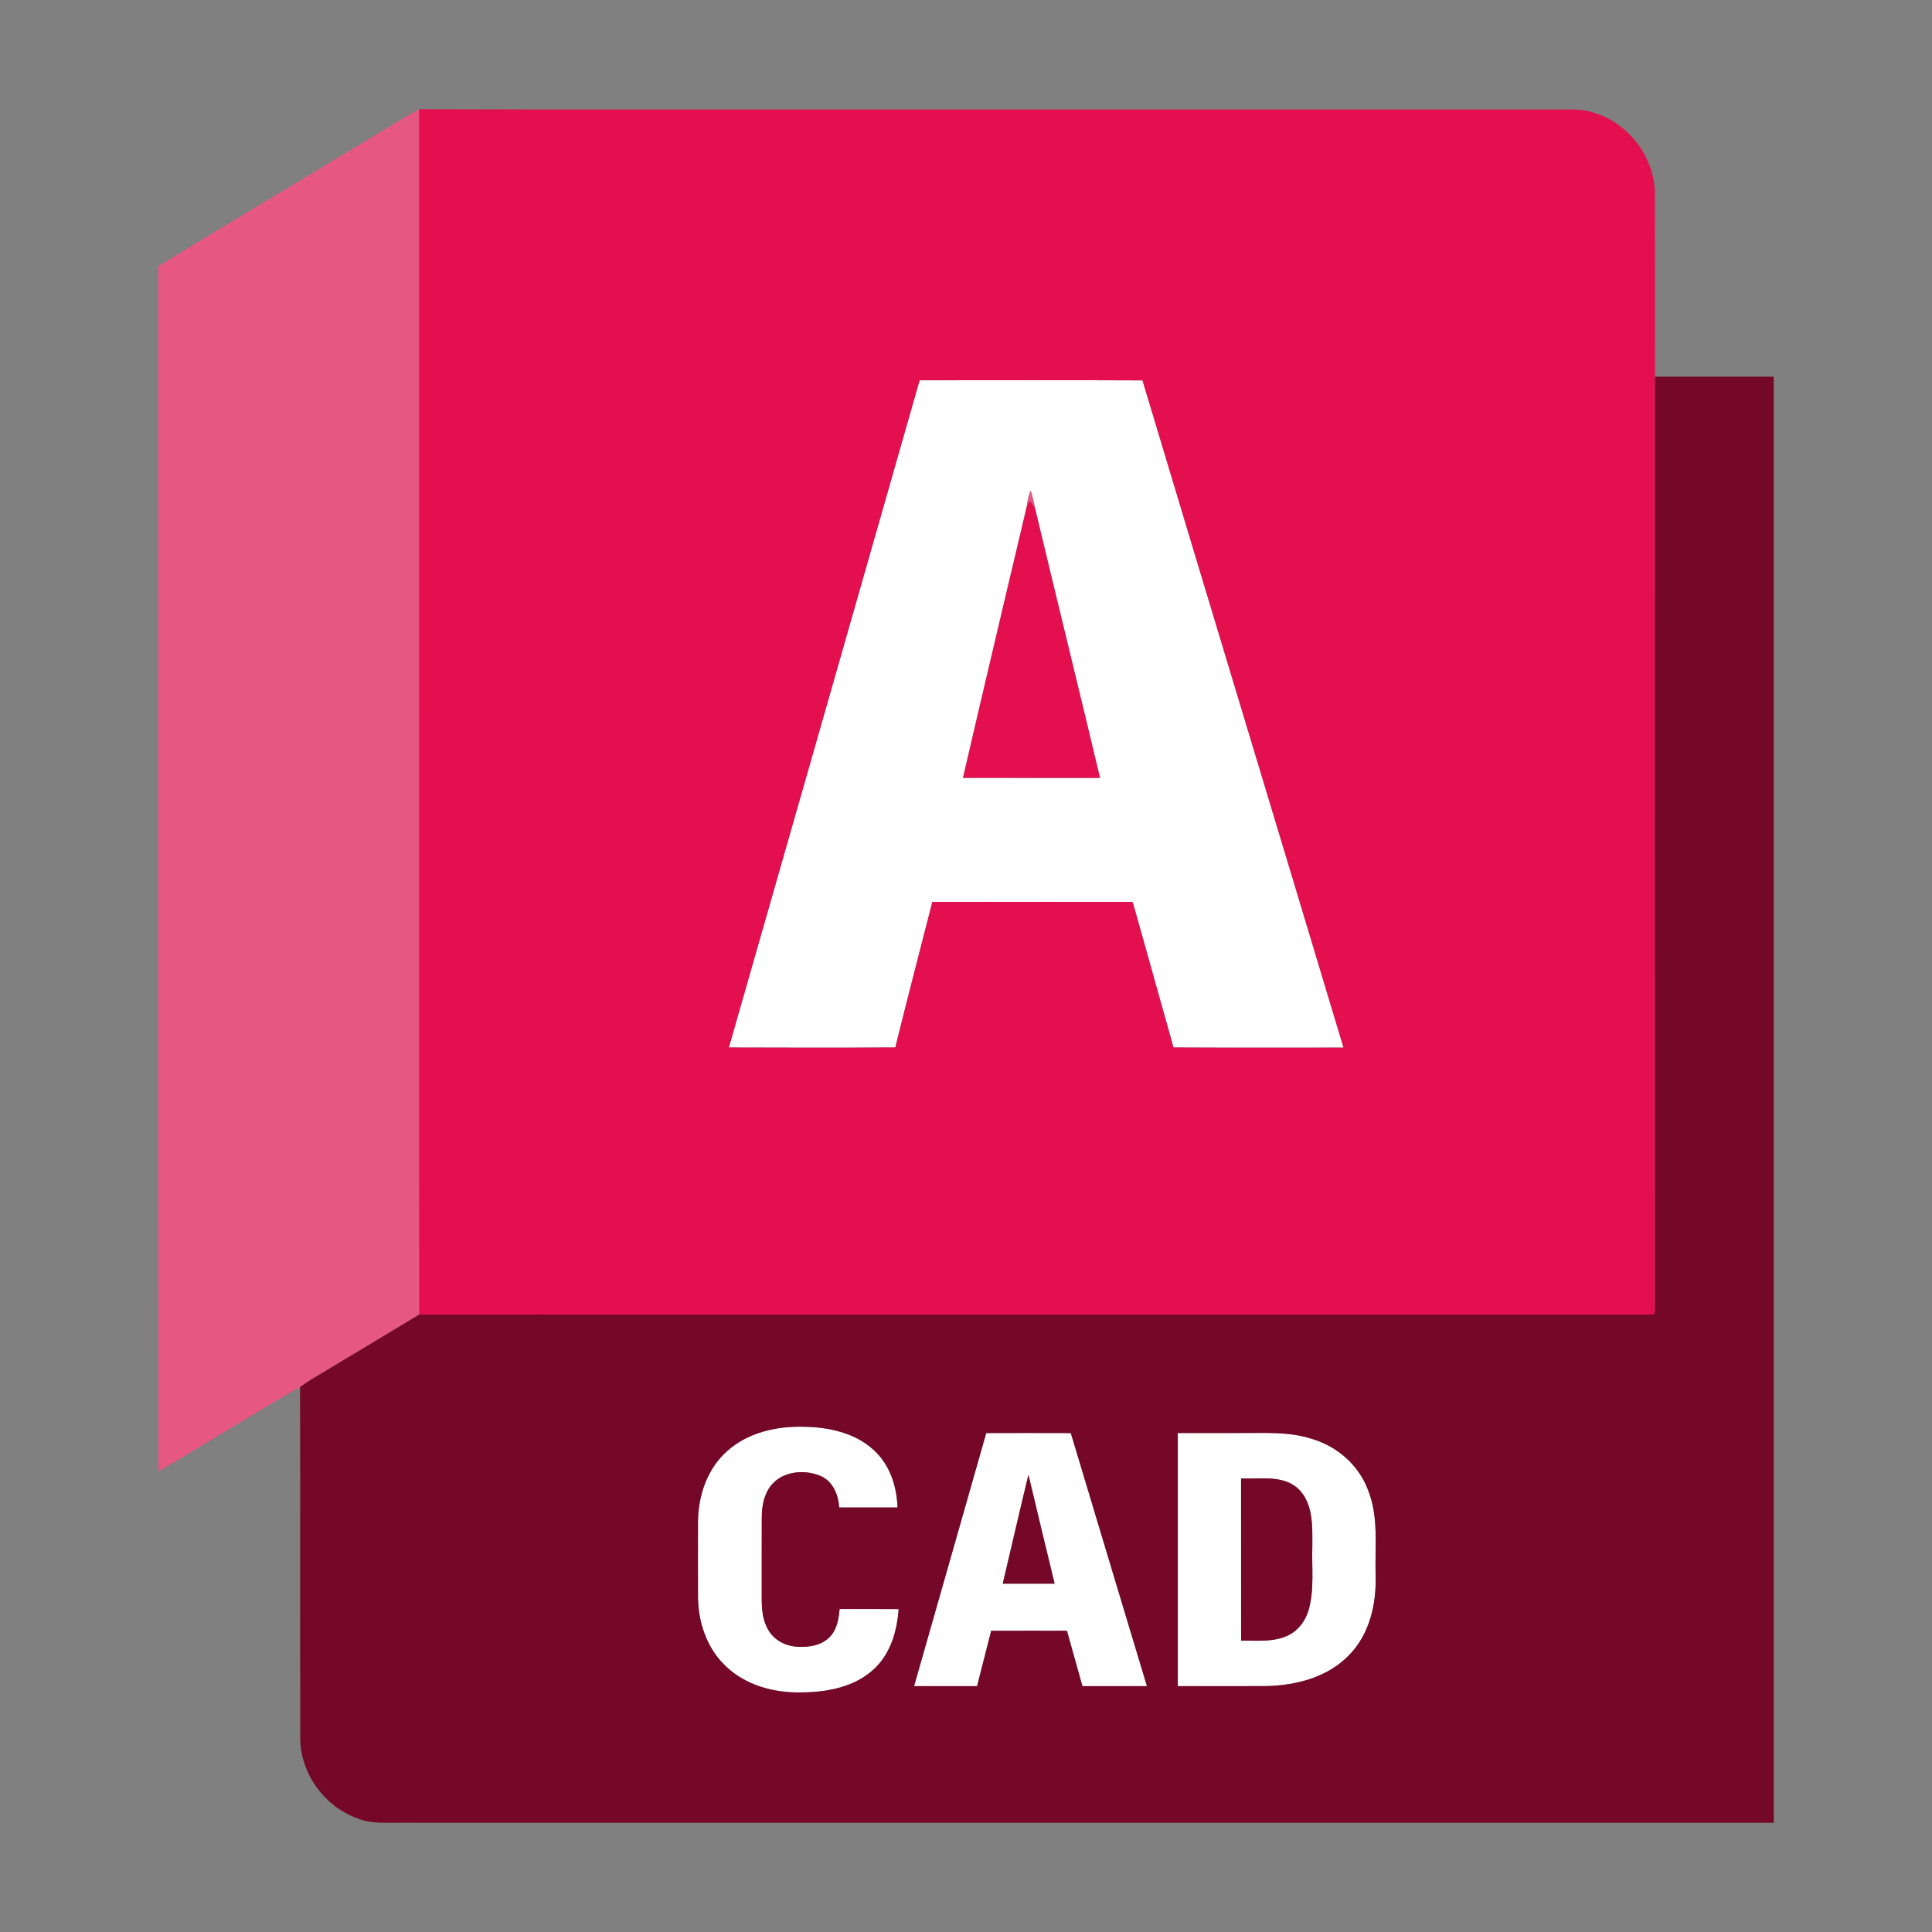
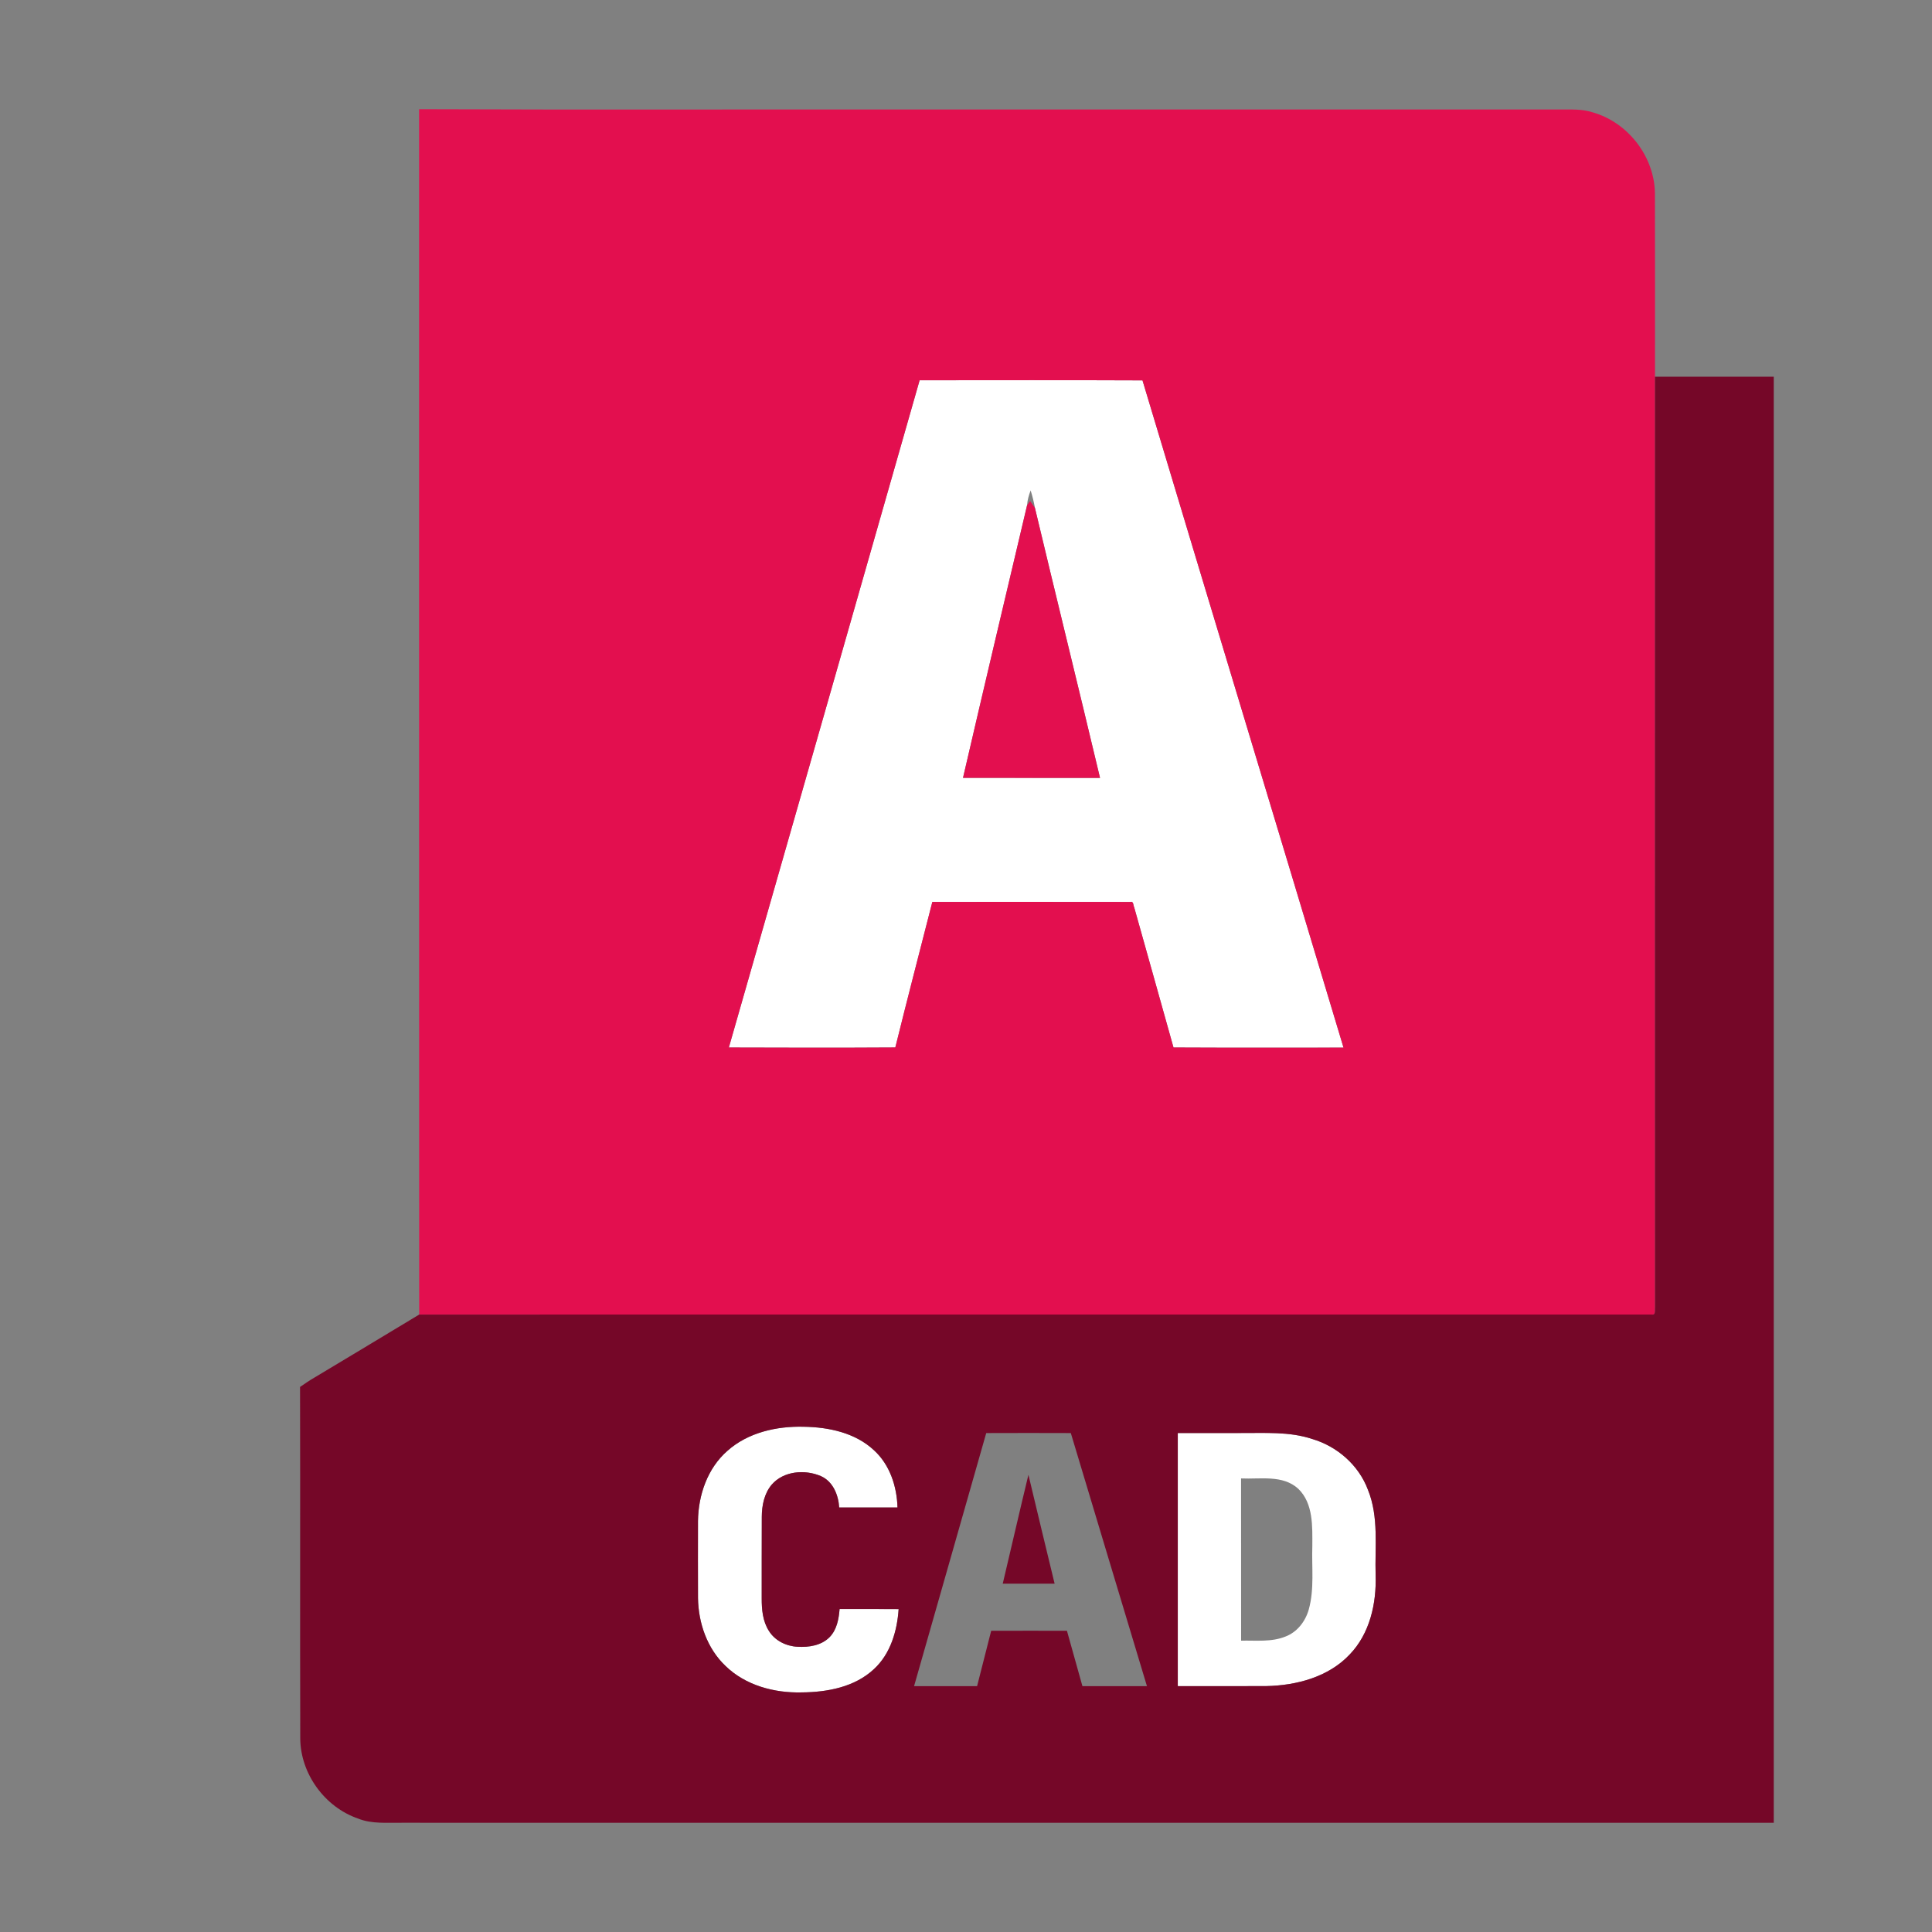
<svg xmlns="http://www.w3.org/2000/svg" width="500" height="500" viewBox="0 0 500 500" version="1.2" id="svg25">
  <rect x="0" y="0" width="500" height="500" fill="#808080" stroke="none" />
  <defs id="defs29" />
  <g id="surface1093" transform="translate(-69.999,10)">
    <path style="fill:#ffffff;fill-opacity:1;fill-rule:nonzero;stroke:none" d="m 336.73,116.918 c -0.465,1.23 -0.848,2.5 -0.918,3.82 -5.562,23.516 -11.141,47.031 -16.59,70.57 11.82,0.023 23.641,-0.012 35.461,0.008 C 349.133,168 343.395,144.734 337.832,121.426 c -0.258,-1.527 -0.645,-3.027 -1.102,-4.508 M 307.996,88.414 c 19.223,-0.004 38.453,-0.059 57.68,0.027 17.273,57.582 34.742,115.105 52.027,172.684 -14.668,-0.019 -29.336,0.047 -44.004,-0.035 -3.359,-12.086 -6.793,-24.148 -10.16,-36.227 -0.281,-0.512 -0.117,-1.719 -1.039,-1.441 -17.07,-0.035 -34.145,-0.012 -51.211,-0.012 -3.211,12.551 -6.469,25.094 -9.582,37.672 -14.359,0.09 -28.723,0.059 -43.082,0.012 16.48,-57.551 32.945,-115.113 49.371,-172.68" id="path2" />
    <path style="fill:#ffffff;fill-opacity:1;fill-rule:nonzero;stroke:none" d="m 258.234,365.492 c 5.336,-4.773 12.762,-6.434 19.762,-6.254 6.453,0.094 13.344,1.551 18.191,6.086 4.105,3.742 5.938,9.371 6.082,14.809 -5.031,0.016 -10.059,0.012 -15.09,0 -0.195,-3.238 -1.602,-6.754 -4.758,-8.129 -4.129,-1.77 -9.641,-1.328 -12.707,2.223 -1.934,2.289 -2.547,5.375 -2.562,8.293 -0.043,7.035 -0.004,14.066 -0.023,21.094 -0.012,2.898 0.25,5.961 1.859,8.457 1.551,2.531 4.48,3.961 7.387,4.105 2.938,0.18 6.223,-0.312 8.359,-2.523 1.852,-1.922 2.34,-4.68 2.551,-7.242 5.094,0.016 10.191,-0.023 15.281,0.019 -0.383,5.641 -2.09,11.547 -6.352,15.496 -4.988,4.695 -12.129,6.023 -18.762,6.066 -7.078,0.184 -14.547,-1.816 -19.715,-6.867 -4.723,-4.496 -7,-11.078 -7.098,-17.512 -0.027,-6.66 -0.016,-13.328 -0.004,-19.992 0.086,-6.695 2.457,-13.633 7.598,-18.129" id="path4" />
-     <path style="fill:#ffffff;fill-opacity:1;fill-rule:nonzero;stroke:none" d="m 336.156,371.676 c -2.277,9.379 -4.418,18.793 -6.648,28.18 4.473,0.008 8.953,0.016 13.426,-0.004 -2.254,-9.395 -4.559,-18.77 -6.777,-28.176 M 325.23,360.875 c 7.297,-0.019 14.594,-0.031 21.898,0 6.531,21.844 13.145,43.66 19.699,65.496 -5.566,0.004 -11.137,0.004 -16.699,0 -1.324,-4.781 -2.676,-9.555 -4.008,-14.332 -6.535,0 -13.07,-0.023 -19.605,0.004 -1.23,4.773 -2.422,9.559 -3.652,14.328 -5.438,0 -10.871,0.012 -16.305,-0.004 6.199,-21.836 12.488,-43.648 18.672,-65.492" id="path6" />
    <path style="fill:#ffffff;fill-opacity:1;fill-rule:nonzero;stroke:none" d="m 391.184,372.617 c 0.012,13.992 -0.012,27.992 0.012,41.984 3.844,-0.086 7.879,0.414 11.531,-1.086 3.012,-1.152 5.125,-3.938 5.98,-6.98 1.488,-5.344 0.73,-10.961 0.922,-16.43 0.004,-5.047 0.297,-10.984 -3.633,-14.809 -4.016,-3.684 -9.855,-2.445 -14.812,-2.68 m -16.375,-11.746 c 5.465,-0.023 10.93,-0.008 16.395,-0.012 6.137,0.047 12.449,-0.43 18.375,1.543 6.48,1.902 12.059,6.777 14.441,13.148 2.859,7.031 1.766,14.738 1.988,22.121 0.238,7.309 -1.5,15.113 -6.719,20.516 -5.5,5.848 -13.793,8.012 -21.59,8.172 -7.633,0.027 -15.258,0.019 -22.891,0.008 0.004,-21.832 0.012,-43.668 0,-65.496" id="path8" />
-     <path style="fill:#e65782;fill-opacity:1;fill-rule:nonzero;stroke:none" d="m 161.918,28.109 c 5.523,-3.262 10.938,-6.727 16.543,-9.848 0.023,103.98 -0.023,207.961 0.023,311.941 -9.023,5.418 -18.012,10.891 -27.051,16.281 -1.309,0.734 -2.539,1.609 -3.785,2.453 -12.352,7.07 -24.383,14.695 -36.656,21.898 -0.109,-103.98 0,-207.965 -0.055,-311.941 16.934,-10.352 34.004,-20.492 50.98,-30.785" id="path10" />
-     <path style="fill:#e65782;fill-opacity:1;fill-rule:nonzero;stroke:none" d="m 336.73,116.918 c 0.457,1.48 0.844,2.98 1.102,4.508 -0.406,-0.594 -0.824,-1.18 -1.246,-1.754 -0.195,0.266 -0.586,0.801 -0.773,1.066 0.07,-1.32 0.453,-2.59 0.918,-3.82" id="path12" />
    <path style="fill:#e30f4f;fill-opacity:1;fill-rule:nonzero;stroke:none" d="M 307.996,88.414 C 291.57,145.98 275.105,203.539 258.625,261.094 c 14.359,0.047 28.723,0.078 43.082,-0.012 3.113,-12.582 6.371,-25.121 9.582,-37.672 17.07,0 34.141,-0.023 51.211,0.012 0.922,-0.277 0.758,0.93 1.039,1.441 3.367,12.078 6.801,24.141 10.16,36.227 14.668,0.082 29.336,0.016 44.004,0.035 -17.285,-57.578 -34.754,-115.102 -52.027,-172.684 -19.227,-0.086 -38.457,-0.031 -57.68,-0.027 M 178.461,18.262 c 43.469,0.18 86.953,0.027 130.422,0.074 h 164.637 c 2.91,0.016 5.898,-0.18 8.711,0.754 9.145,2.609 16.004,11.523 16.062,21.051 0.047,15.785 0.019,31.57 0.016,47.355 -0.008,80.289 -0.031,160.578 0.012,240.867 -0.105,0.633 0.273,2.082 -0.879,1.832 -106.32,0.019 -212.637,0.004 -318.957,0.012 -0.047,-103.984 0,-207.961 -0.023,-311.945" id="path14" />
    <path style="fill:#e30f4f;fill-opacity:1;fill-rule:nonzero;stroke:none" d="m 336.586,119.672 c 0.422,0.574 0.84,1.156 1.246,1.754 5.562,23.309 11.301,46.574 16.852,69.891 -11.82,-0.016 -23.641,0.016 -35.457,-0.008 5.449,-23.539 11.02,-47.055 16.586,-70.57 0.188,-0.266 0.578,-0.801 0.773,-1.066" id="path16" />
    <path style="fill:#750728;fill-opacity:1;fill-rule:nonzero;stroke:none" d="m 374.809,360.871 c 0.012,21.828 0.004,43.664 0,65.496 7.633,0.012 15.258,0.019 22.891,-0.008 7.797,-0.16 16.09,-2.324 21.59,-8.172 5.219,-5.402 6.957,-13.207 6.719,-20.516 -0.223,-7.383 0.871,-15.09 -1.988,-22.121 -2.383,-6.371 -7.961,-11.246 -14.441,-13.148 -5.926,-1.969 -12.238,-1.496 -18.375,-1.543 -5.465,0.004 -10.93,-0.012 -16.395,0.012 m -49.574,0.004 c -6.188,21.844 -12.477,43.656 -18.676,65.492 5.434,0.016 10.867,0.004 16.309,0.004 1.227,-4.773 2.418,-9.555 3.648,-14.328 6.531,-0.027 13.07,-0.004 19.605,-0.004 1.332,4.777 2.684,9.551 4.008,14.332 5.562,0.008 11.129,0.008 16.699,0 -6.555,-21.836 -13.168,-43.652 -19.703,-65.496 -7.301,-0.031 -14.598,-0.023 -21.891,0 m -67,4.617 c -5.141,4.496 -7.512,11.434 -7.598,18.129 -0.012,6.664 -0.023,13.332 0.004,19.992 0.098,6.434 2.371,13.016 7.098,17.512 5.168,5.051 12.637,7.051 19.715,6.867 6.633,-0.043 13.77,-1.371 18.762,-6.066 4.262,-3.949 5.969,-9.855 6.352,-15.492 -5.09,-0.043 -10.188,-0.008 -15.281,-0.023 -0.211,2.562 -0.699,5.32 -2.551,7.242 -2.141,2.211 -5.422,2.703 -8.359,2.523 -2.906,-0.145 -5.836,-1.574 -7.387,-4.105 -1.609,-2.496 -1.867,-5.555 -1.859,-8.457 0.019,-7.027 -0.019,-14.059 0.023,-21.094 0.016,-2.918 0.629,-6.004 2.562,-8.293 3.066,-3.551 8.578,-3.992 12.707,-2.223 3.156,1.375 4.562,4.891 4.758,8.129 5.031,0.012 10.059,0.016 15.09,0 -0.145,-5.438 -1.977,-11.066 -6.082,-14.809 -4.848,-4.535 -11.738,-5.992 -18.191,-6.086 -7,-0.18 -14.426,1.48 -19.762,6.254 M 498.309,87.496 c 10.246,0 20.492,-0.02 30.738,0.004 0.019,124.746 0.019,249.492 0,374.234 -118.352,-0.012 -236.711,0 -355.066,-0.008 -3.793,-0.07 -7.734,0.375 -11.336,-1.094 -8.598,-2.969 -14.859,-11.566 -14.941,-20.668 -0.082,-30.344 0.027,-60.688 -0.055,-91.027 1.246,-0.844 2.477,-1.719 3.789,-2.457 9.035,-5.387 18.023,-10.859 27.047,-16.273 106.32,-0.008 212.637,0.008 318.957,-0.012 1.152,0.246 0.773,-1.199 0.879,-1.832 -0.043,-80.289 -0.019,-160.578 -0.012,-240.867" id="path18" />
    <path style="fill:#750728;fill-opacity:1;fill-rule:nonzero;stroke:none" d="m 336.156,371.676 c 2.219,9.406 4.523,18.781 6.777,28.176 -4.473,0.019 -8.953,0.012 -13.426,0.004 2.23,-9.387 4.371,-18.801 6.648,-28.18" id="path20" />
-     <path style="fill:#750728;fill-opacity:1;fill-rule:nonzero;stroke:none" d="m 391.184,372.617 c 4.957,0.234 10.797,-1.004 14.812,2.68 3.93,3.824 3.637,9.762 3.633,14.809 -0.191,5.469 0.566,11.086 -0.922,16.43 -0.855,3.043 -2.969,5.828 -5.98,6.98 -3.652,1.5 -7.688,1 -11.531,1.086 -0.023,-13.992 0,-27.992 -0.012,-41.984" id="path22" />
  </g>
</svg>